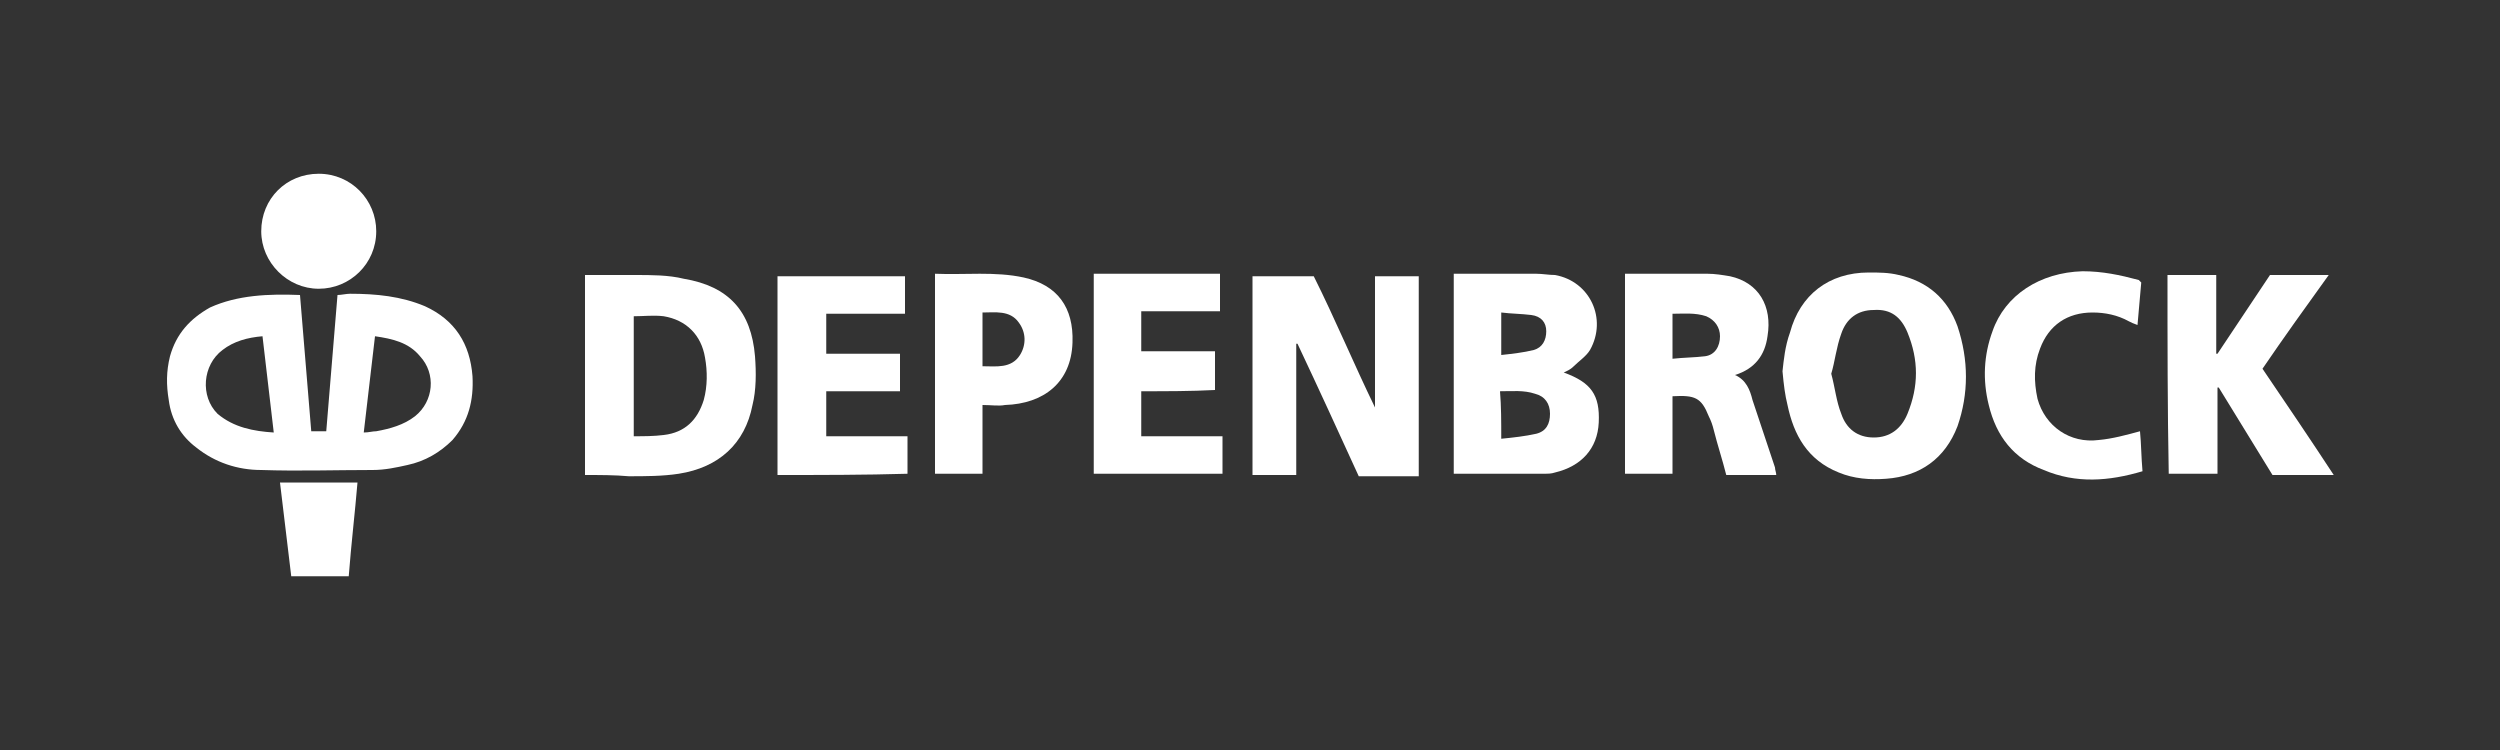
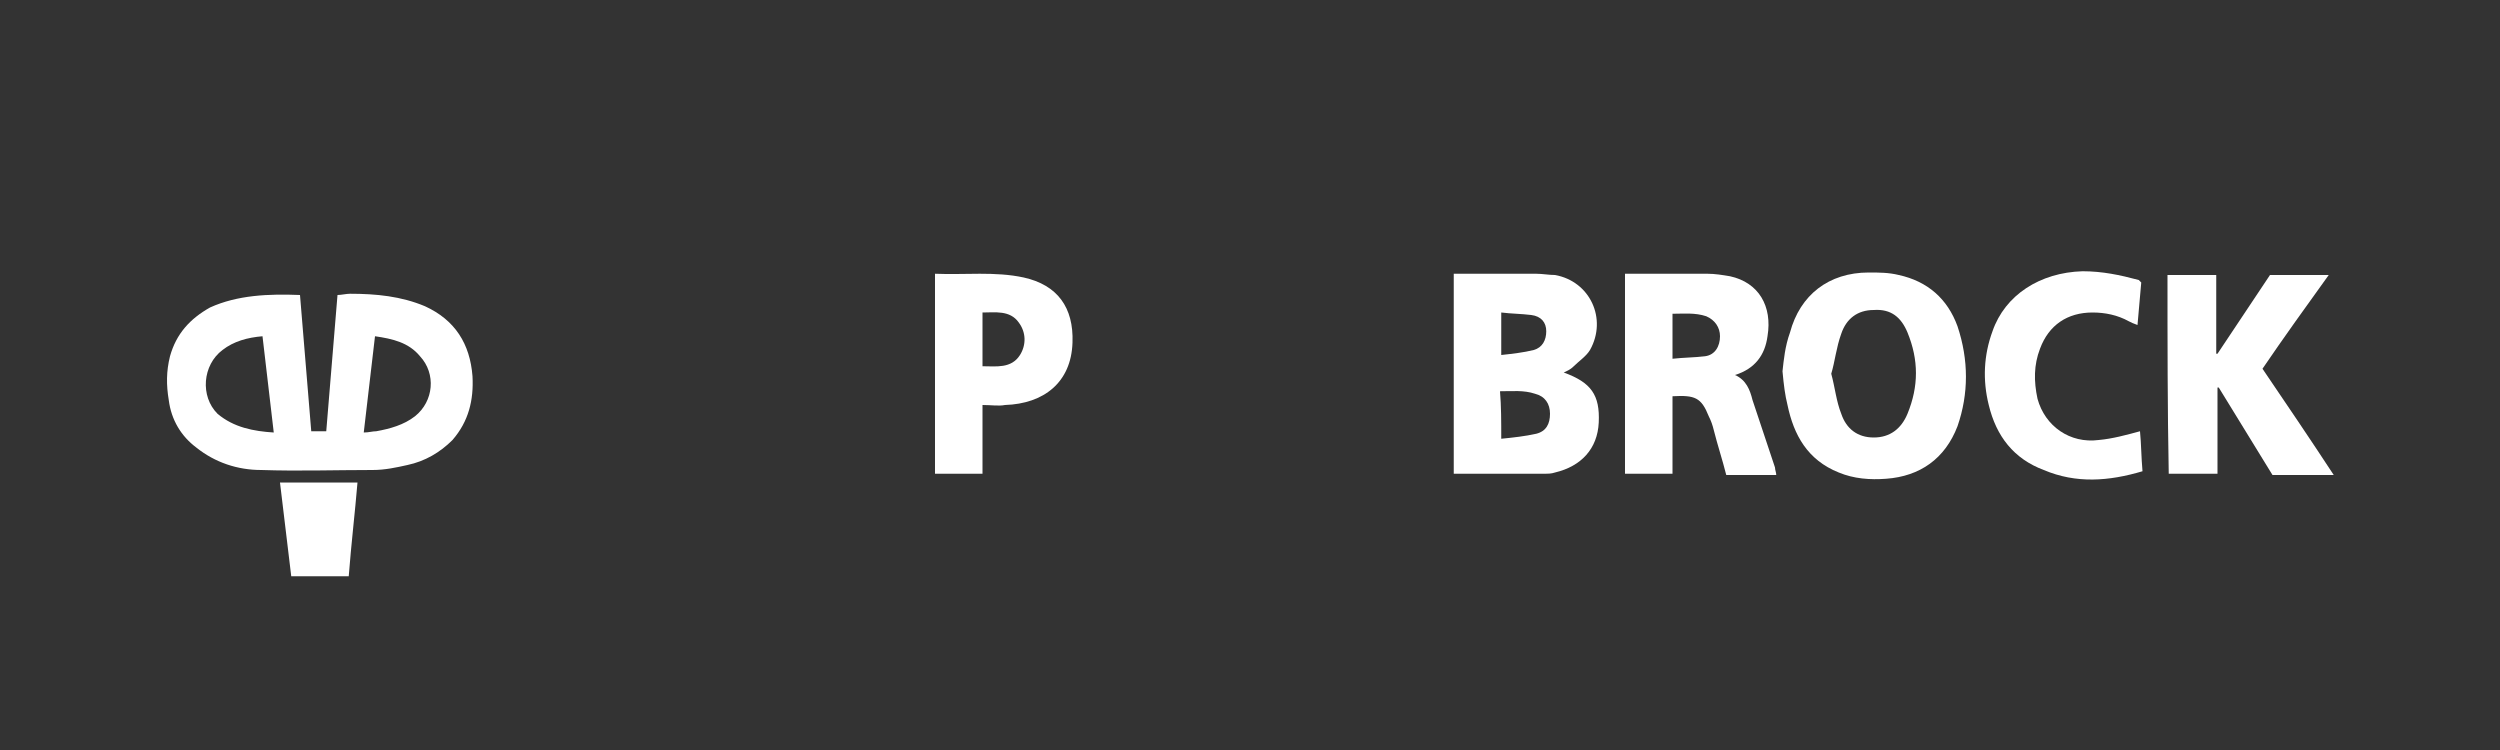
<svg xmlns="http://www.w3.org/2000/svg" width="200" height="60" viewBox="0 0 200 60" fill="none">
  <rect x="0" y="0" width="200" height="60" fill="#333333" stroke="none" />
  <g clip-path="url(#clip0_303_206)">
-     <path d="M110 32.6C110 29.1 110 25.6 110 22.1C111.1 22.1 112.3 22.1 113.5 22.1C113.5 27.4 113.5 32.7 113.5 38.1C111.9 38.1 110.3 38.1 108.7 38.1C107.1 34.6 105.5 31.1 103.8 27.5H103.7C103.7 31 103.7 34.5 103.7 38C102.6 38 101.4 38 100.2 38C100.2 32.7 100.2 27.4 100.2 22.1C101.8 22.1 103.4 22.1 105.1 22.1C106.8 25.5 108.3 29.1 110 32.6Z" fill="white" />
    <path d="M125.1 29.8C127.3 30.6 128 31.6 127.9 33.8C127.8 35.9 126.5 37.3 124.4 37.8C124.1 37.9 123.8 37.9 123.6 37.9C121.2 37.9 118.7 37.9 116.3 37.9C116.3 32.6 116.3 27.3 116.3 21.9C116.5 21.9 116.6 21.9 116.8 21.9C118.8 21.9 120.9 21.9 122.9 21.9C123.4 21.9 123.9 22 124.4 22C127.2 22.5 128.6 25.5 127.2 28C126.9 28.5 126.3 28.9 125.9 29.3C125.6 29.6 125.3 29.7 125.1 29.8ZM120.1 35.1C121.1 35 122 34.9 122.9 34.7C123.7 34.5 124 33.9 124 33.1C124 32.3 123.6 31.7 122.8 31.5C121.9 31.2 121 31.3 120 31.3C120.1 32.5 120.1 33.7 120.1 35.1ZM120.1 28.4C121 28.3 121.9 28.2 122.7 28C123.4 27.8 123.7 27.2 123.7 26.5C123.7 25.8 123.3 25.3 122.5 25.2C121.7 25.1 120.9 25.1 120.1 25C120.1 26.2 120.1 27.2 120.1 28.4Z" fill="white" />
-     <path d="M46.8 38C46.8 32.6 46.8 27.3 46.8 22C48.2 22 49.5 22 50.8 22C52.1 22 53.5 22 54.7 22.3C58.3 22.9 60.1 24.9 60.4 28.5C60.5 29.8 60.5 31.2 60.2 32.4C59.6 35.5 57.5 37.4 54.3 37.9C53 38.1 51.6 38.1 50.3 38.1C49.2 38 48 38 46.8 38ZM50.7 25.3C50.7 28.5 50.7 31.7 50.7 34.9C51.5 34.9 52.3 34.9 53.1 34.8C54.8 34.6 55.8 33.6 56.3 32C56.6 30.9 56.6 29.7 56.4 28.6C56.1 26.8 54.9 25.6 53.1 25.3C52.3 25.2 51.5 25.3 50.7 25.3Z" fill="white" />
    <path d="M142.6 29.7C142.7 28.8 142.8 27.7 143.2 26.6C144 23.6 146.3 21.8 149.5 21.8C150.3 21.8 151.1 21.8 151.9 22C154.2 22.5 155.8 23.9 156.6 26.1C157.5 28.8 157.5 31.5 156.6 34.1C155.6 36.7 153.6 38.1 150.9 38.3C149.6 38.4 148.3 38.3 147.1 37.8C144.6 36.8 143.5 34.8 143 32.4C142.8 31.6 142.7 30.8 142.6 29.7ZM146.5 29.9C146.8 31 146.9 32.1 147.3 33.1C147.7 34.3 148.6 35 149.9 35C151.2 35 152.1 34.3 152.6 33.1C153.5 30.9 153.5 28.8 152.6 26.6C152.1 25.4 151.3 24.7 149.9 24.8C148.6 24.8 147.7 25.5 147.3 26.7C146.9 27.8 146.8 28.9 146.5 29.9Z" fill="white" />
    <path d="M142.1 38C140.7 38 139.4 38 138.1 38C137.8 36.8 137.4 35.6 137.1 34.4C137 34 136.9 33.7 136.7 33.3C136.1 31.8 135.6 31.6 133.8 31.7C133.8 33.8 133.8 35.8 133.8 37.9C132.5 37.9 131.2 37.9 130 37.9C130 32.6 130 27.3 130 21.9C130.2 21.9 130.4 21.9 130.6 21.9C132.6 21.9 134.6 21.9 136.6 21.9C137.2 21.9 137.8 22 138.4 22.1C140.7 22.6 141.8 24.5 141.4 26.9C141.2 28.4 140.4 29.5 138.8 30C139.7 30.4 140 31.2 140.2 32C140.8 33.8 141.4 35.6 142 37.4C142 37.6 142.1 37.8 142.1 38ZM133.8 28.7C134.7 28.6 135.6 28.6 136.4 28.5C137.2 28.4 137.6 27.7 137.6 26.9C137.6 26.2 137.2 25.6 136.5 25.3C135.6 25 134.7 25.1 133.8 25.1C133.8 26.3 133.8 27.4 133.8 28.7Z" fill="white" />
    <path d="M173.399 22C174.699 22 175.999 22 177.299 22C177.299 24.1 177.299 26.2 177.299 28.3H177.399C178.799 26.2 180.199 24.1 181.599 22C183.099 22 184.599 22 186.299 22C184.499 24.5 182.699 27 180.999 29.5C182.899 32.3 184.799 35.1 186.699 38C184.999 38 183.399 38 181.799 38C180.399 35.7 178.899 33.3 177.499 31H177.399C177.399 33.3 177.399 35.6 177.399 37.9C176.099 37.9 174.799 37.9 173.499 37.9C173.399 32.7 173.399 27.3 173.399 22Z" fill="white" />
-     <path d="M91.3 31.3C91.3 32.5 91.3 33.7 91.3 34.9C93.5 34.9 95.6 34.9 97.8 34.9C97.8 35.9 97.8 36.9 97.8 37.9C94.3 37.9 90.9 37.9 87.5 37.9C87.5 32.6 87.5 27.3 87.5 21.9C90.9 21.9 94.2 21.9 97.6 21.9C97.6 22.9 97.6 23.9 97.6 24.9C95.5 24.9 93.4 24.9 91.3 24.9C91.3 26 91.3 27 91.3 28.1C93.3 28.1 95.2 28.1 97.2 28.1C97.2 29.1 97.2 30.1 97.2 31.2C95.3 31.3 93.3 31.3 91.3 31.3Z" fill="white" />
-     <path d="M62.2 38C62.2 32.7 62.2 27.4 62.2 22.1C65.6 22.1 68.9 22.1 72.4 22.1C72.4 23.1 72.4 24.1 72.4 25.1C70.3 25.1 68.2 25.1 66.1 25.1C66.1 26.2 66.1 27.2 66.1 28.3C68.1 28.3 70 28.3 72 28.3C72 29.3 72 30.3 72 31.3C70.1 31.3 68.1 31.3 66.1 31.3C66.1 32.5 66.1 33.7 66.1 34.9C68.3 34.9 70.4 34.9 72.6 34.9C72.6 35.9 72.6 36.9 72.6 37.9C69.2 38 65.7 38 62.2 38Z" fill="white" />
    <path d="M78.6 32.4C78.6 33.4 78.6 34.3 78.6 35.2C78.6 36.1 78.6 37 78.6 37.9C77.3 37.9 76 37.9 74.8 37.9C74.8 32.6 74.8 27.3 74.8 21.9C77.2 22 79.6 21.7 81.9 22.2C84.6 22.8 85.9 24.6 85.8 27.4C85.7 30.6 83.5 32.3 80.4 32.4C79.9 32.5 79.3 32.4 78.6 32.4ZM78.6 29.3C79.7 29.3 80.9 29.5 81.6 28.4C82.1 27.6 82.1 26.6 81.5 25.8C80.8 24.8 79.6 25 78.6 25C78.6 26.5 78.6 27.9 78.6 29.3Z" fill="white" />
    <path d="M171.3 22.6C171.2 23.7 171.1 24.8 171 26C170.7 25.9 170.5 25.8 170.3 25.7C169.4 25.2 168.4 25 167.4 25C165.4 25 163.9 26 163.2 27.9C162.7 29.2 162.7 30.5 163 31.9C163.6 34.1 165.6 35.5 167.9 35.2C169 35.1 170.1 34.8 171.2 34.5C171.3 35.5 171.3 36.6 171.4 37.7C168.7 38.5 166.1 38.7 163.5 37.6C161.1 36.7 159.7 34.9 159.1 32.4C158.6 30.4 158.7 28.4 159.4 26.5C160.4 23.6 163.2 21.8 166.6 21.7C168.2 21.7 169.6 22 171.1 22.4C171.1 22.4 171.2 22.5 171.3 22.6Z" fill="white" />
    <path d="M24 23.6C24.3 27.2 24.6 30.8 24.9 34.5C25.3 34.5 25.7 34.5 26.1 34.5C26.4 30.9 26.7 27.3 27 23.6C27.3 23.6 27.7 23.5 28 23.5C30.1 23.5 32.1 23.7 34 24.5C36.4 25.6 37.6 27.5 37.8 30.1C37.9 32 37.5 33.7 36.2 35.2C35.2 36.2 34 36.9 32.6 37.2C31.7 37.4 30.8 37.6 29.8 37.6C26.8 37.6 23.9 37.7 20.9 37.6C19 37.6 17.2 37 15.7 35.8C14.5 34.9 13.7 33.6 13.5 32C13.3 30.8 13.3 29.7 13.6 28.5C14.1 26.7 15.2 25.5 16.8 24.6C19 23.6 21.5 23.5 24 23.6ZM30 26.9C29.7 29.5 29.4 32 29.1 34.6C29.5 34.6 29.8 34.5 30.1 34.5C31.2 34.3 32.3 34 33.2 33.3C34.7 32.1 34.9 29.9 33.6 28.5C32.7 27.4 31.4 27.1 30 26.9ZM21.9 34.6C21.6 32 21.3 29.4 21 26.9C19.8 27 18.7 27.3 17.8 28C16.2 29.2 16 31.7 17.4 33.1C18.7 34.2 20.3 34.5 21.9 34.6Z" fill="white" />
-     <path d="M30.099 18.5C30.099 21.1 27.999 23.1 25.499 23.1C22.999 23.1 20.899 21 20.899 18.5C20.899 15.9 22.899 13.9 25.499 13.9C28.099 13.9 30.099 16 30.099 18.5Z" fill="white" />
    <path d="M27.899 46.1C26.399 46.1 24.899 46.1 23.299 46.1C22.999 43.6 22.699 41.1 22.399 38.6C24.499 38.6 26.499 38.6 28.599 38.6C28.399 41 28.099 43.5 27.899 46.1Z" fill="white" />
  </g>
  <defs>
    <clipPath id="clip0_303_206">
      <rect width="200" height="60" fill="white" />
    </clipPath>
  </defs>
</svg>